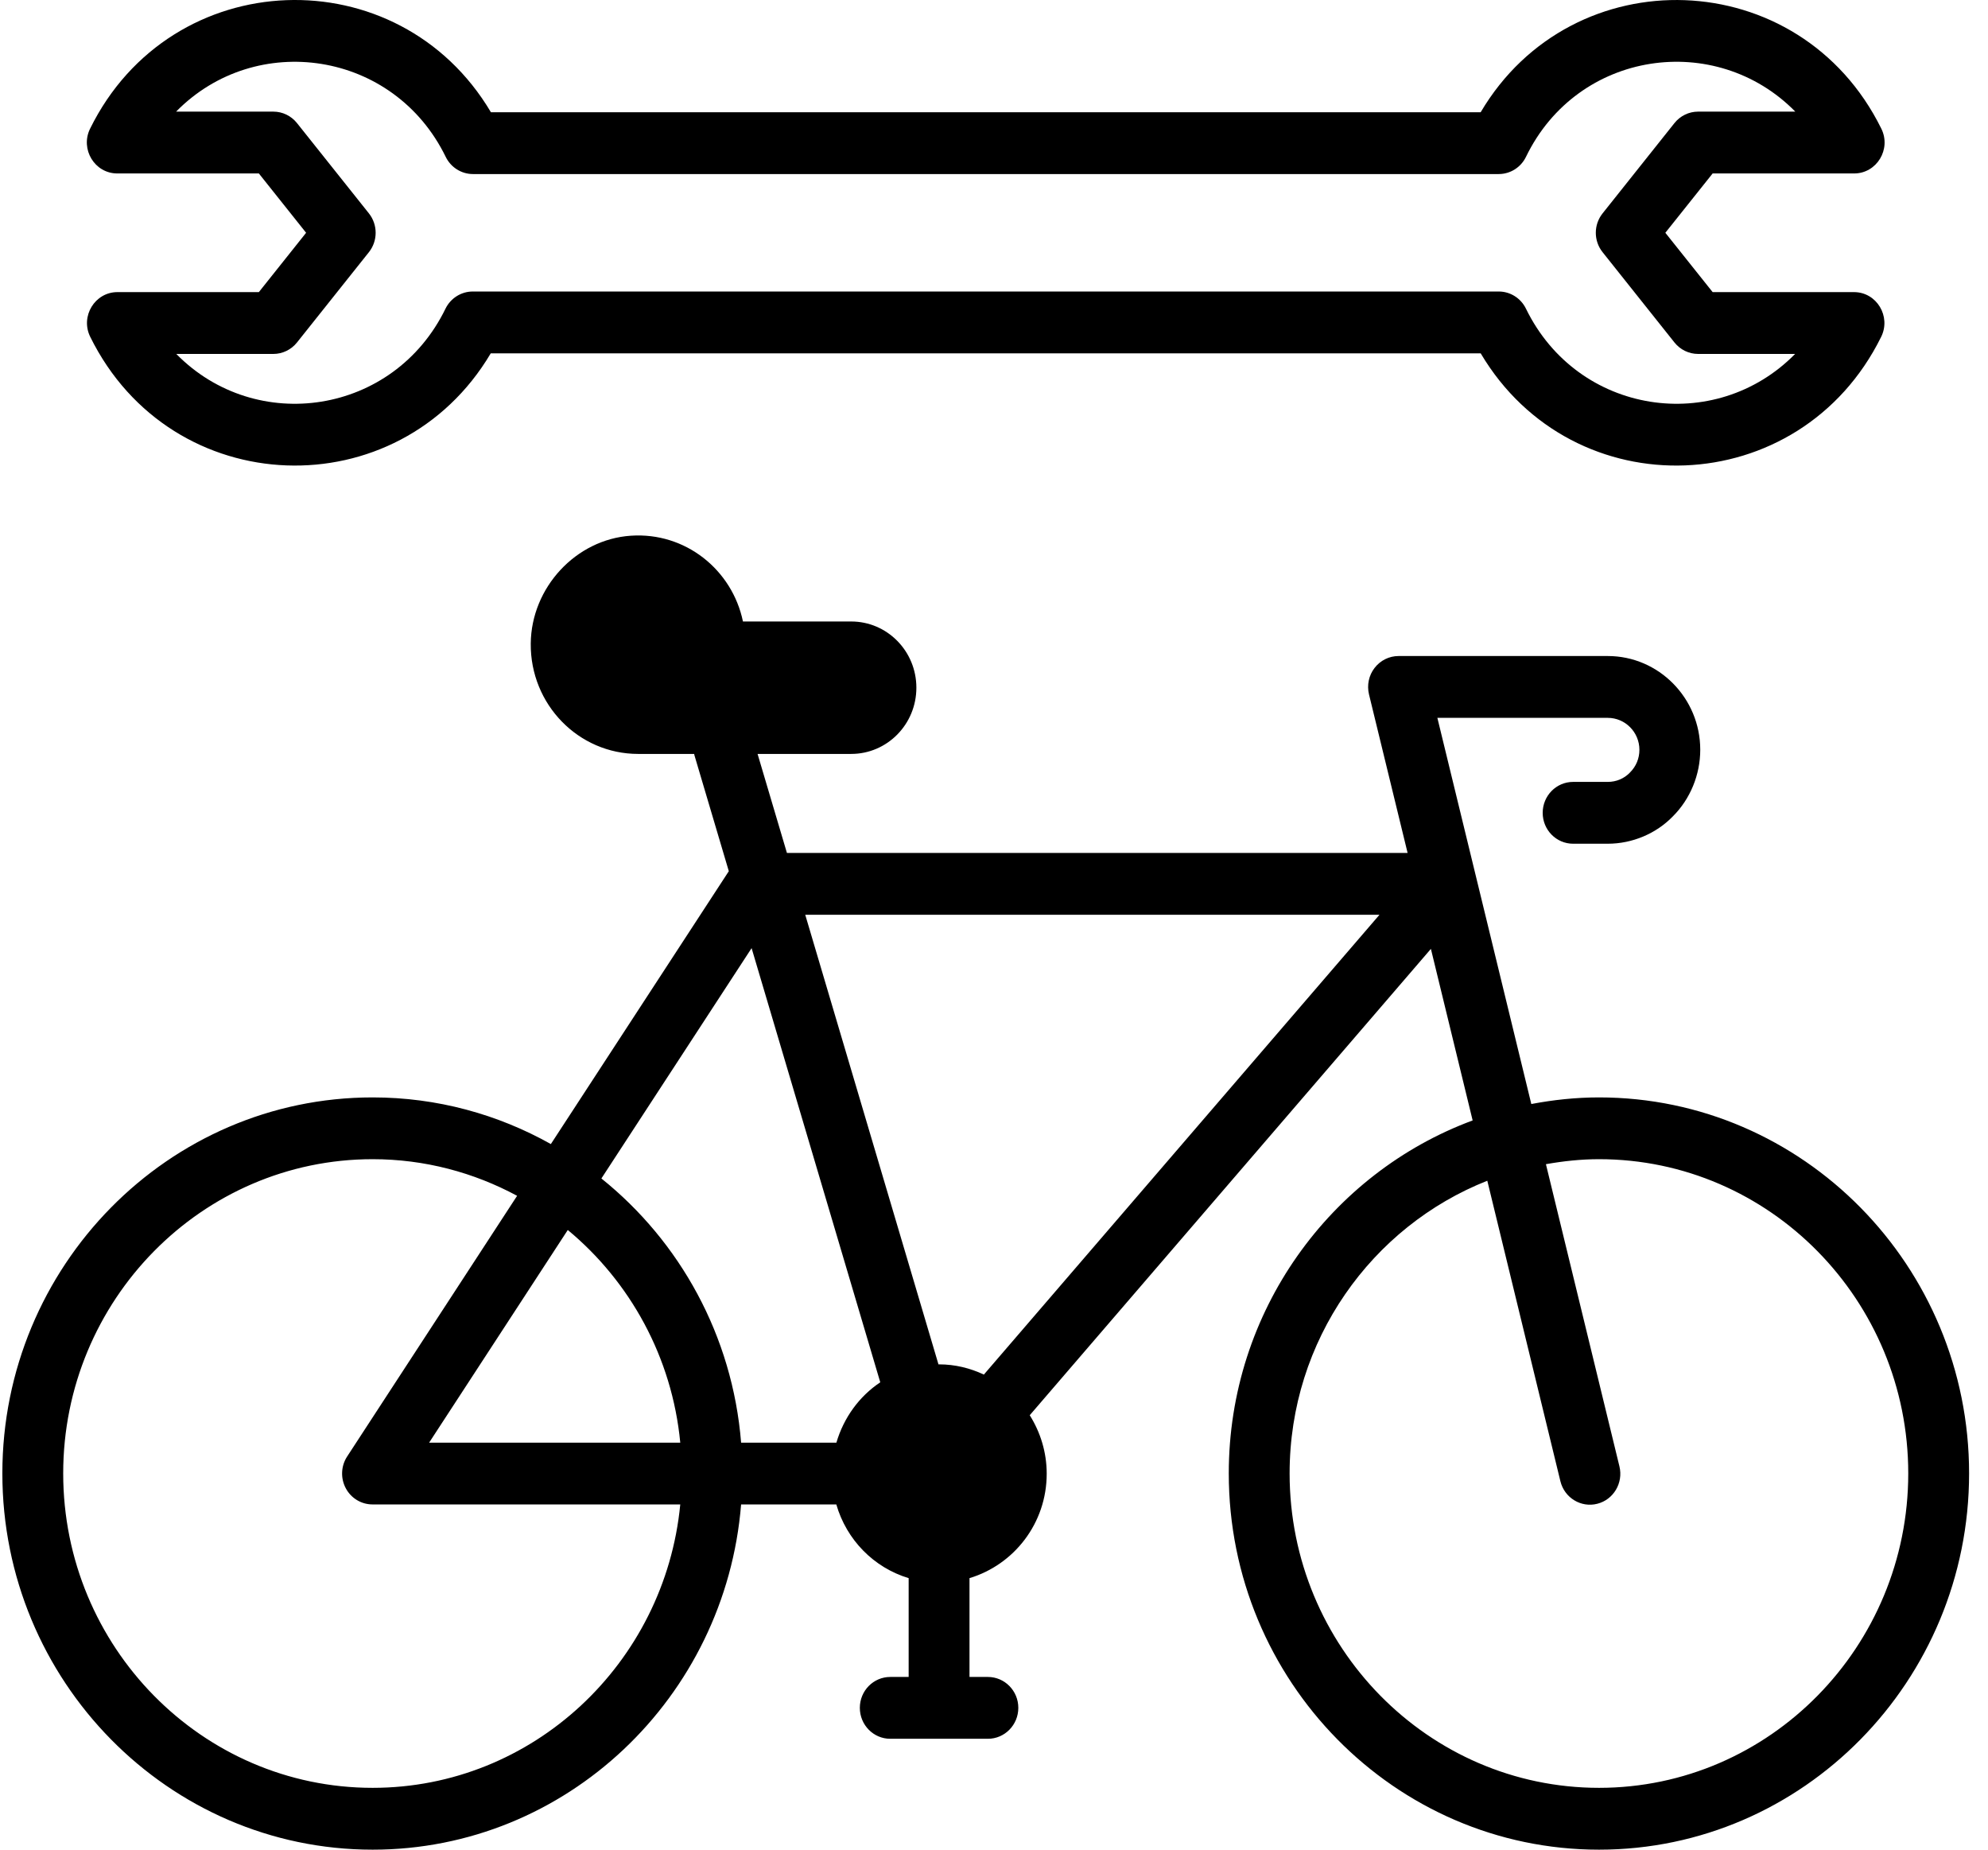
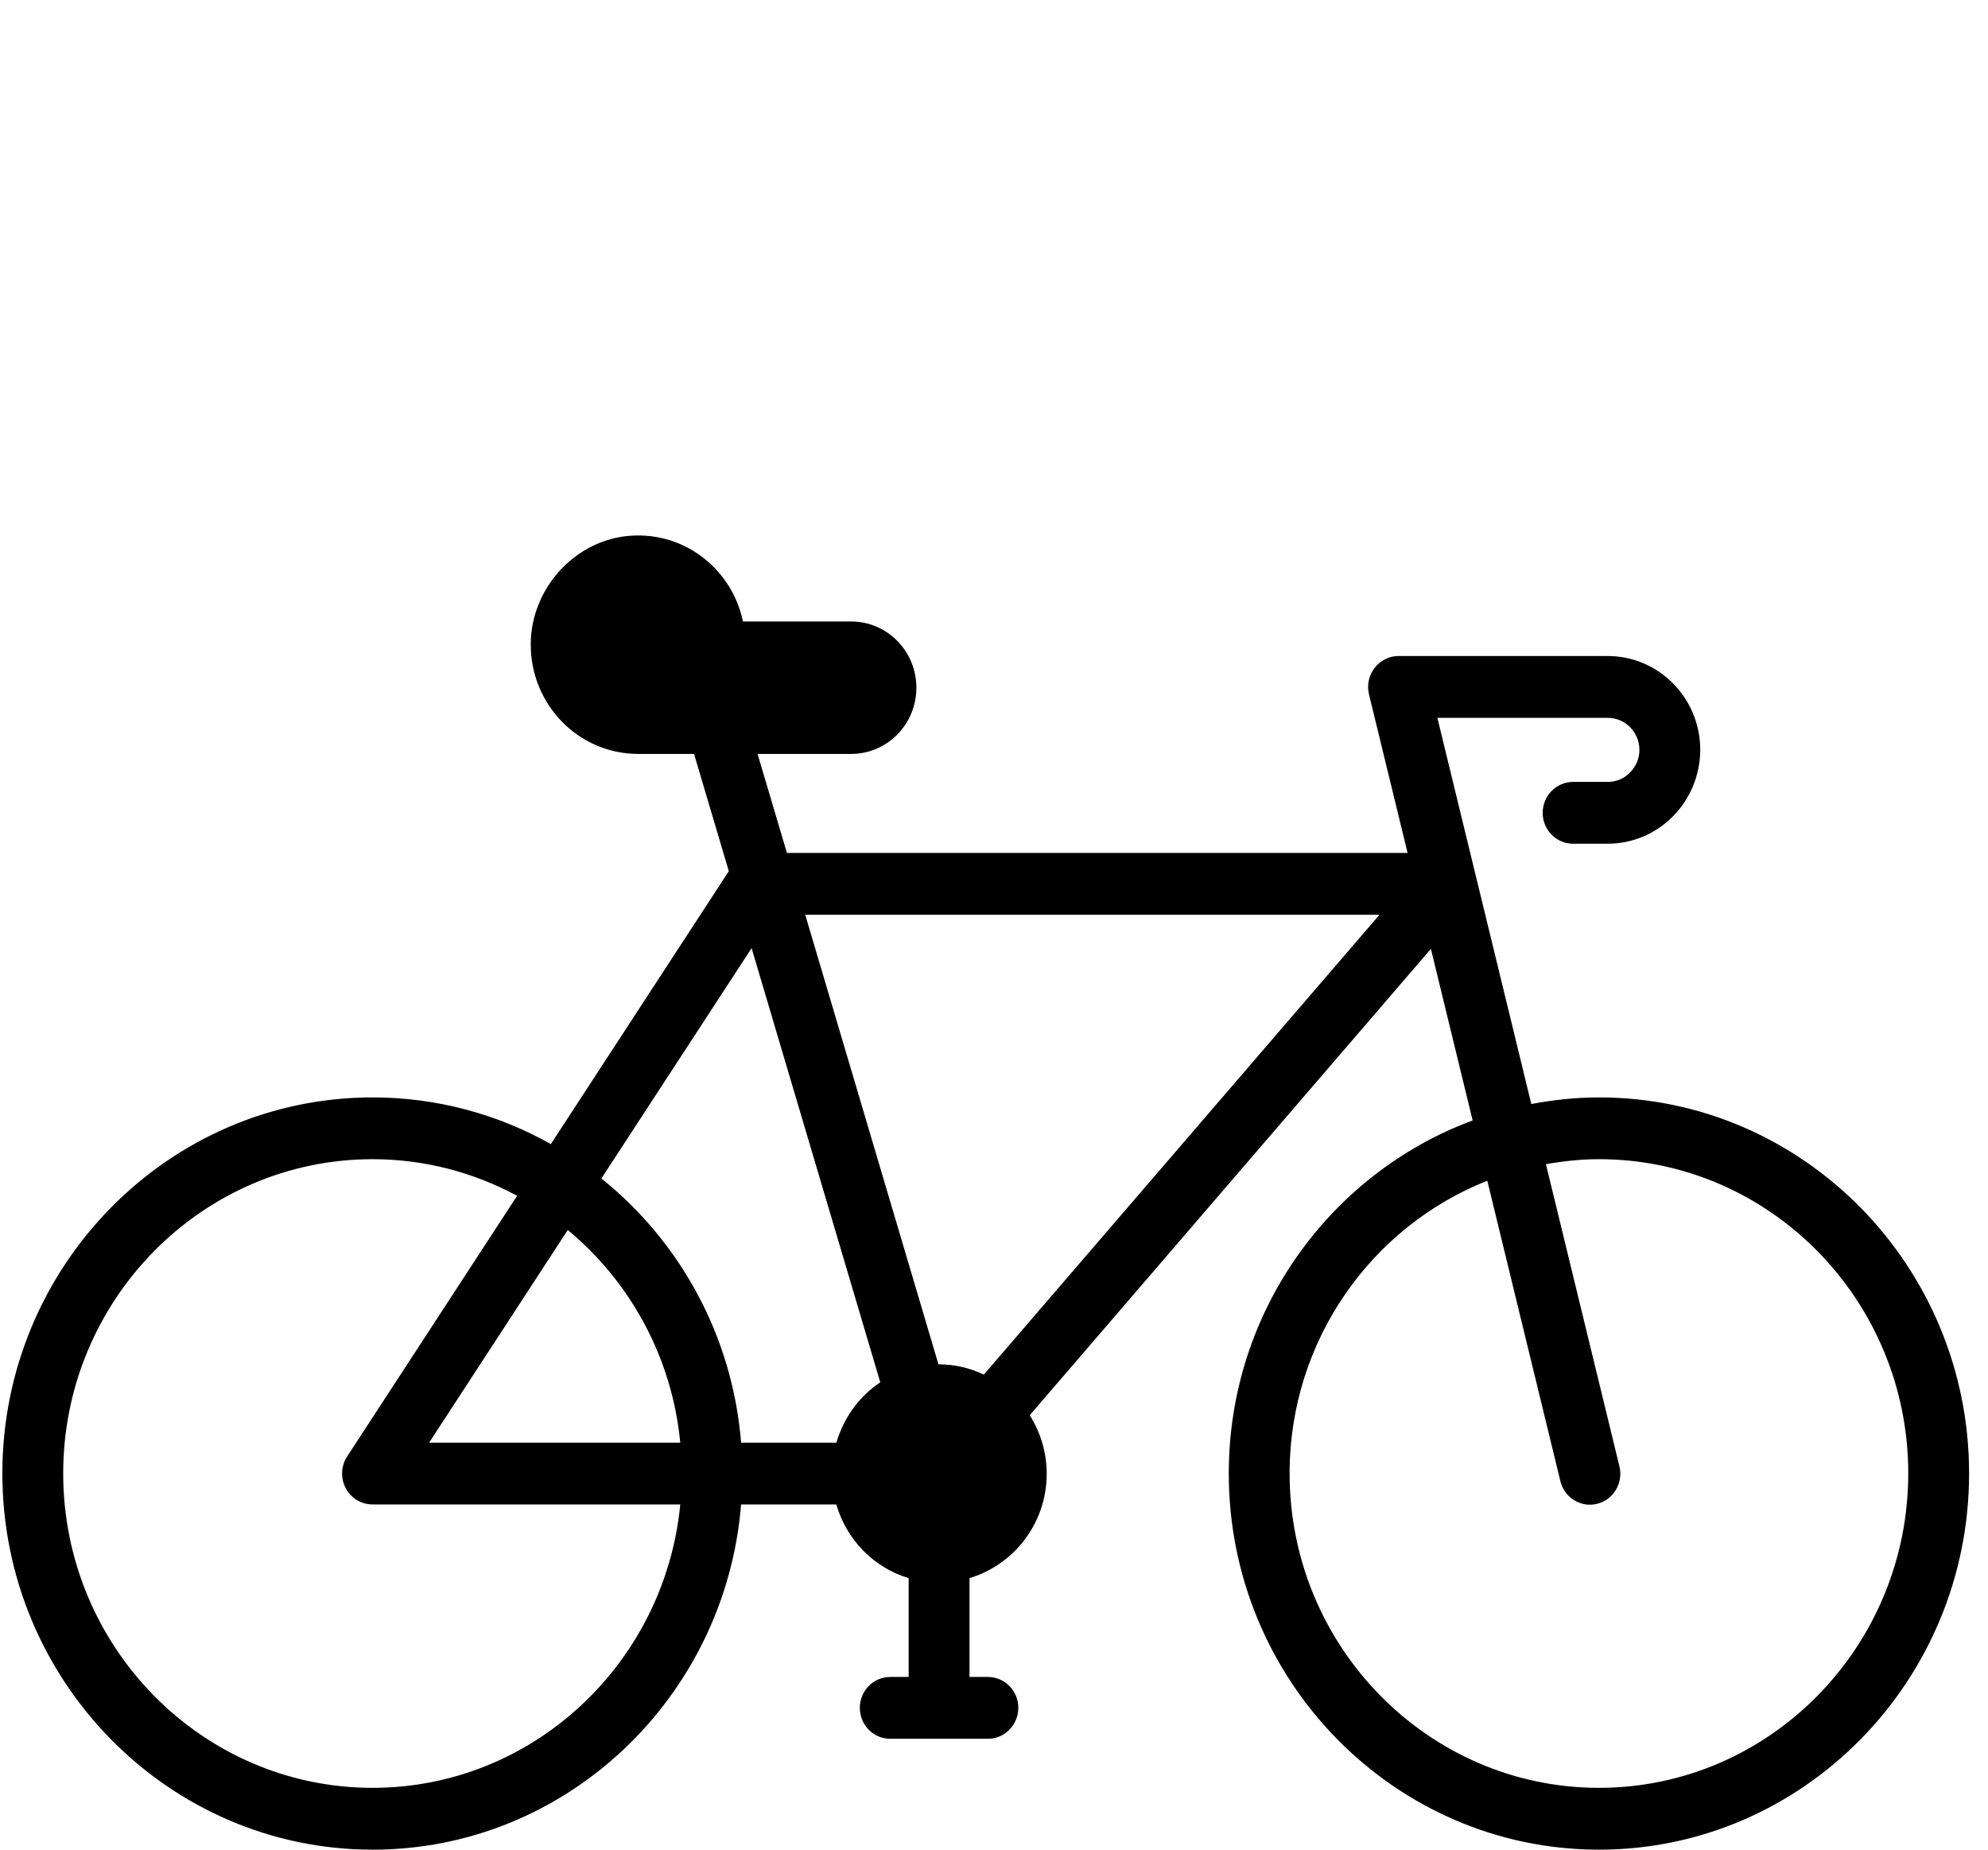
<svg xmlns="http://www.w3.org/2000/svg" width="43" height="40" viewBox="0 0 43 40" fill="none">
  <path d="M34.587 23.732C34.086 23.732 33.597 23.785 33.122 23.875L31.09 15.524H34.776C35.153 15.524 35.46 15.834 35.46 16.215C35.46 16.4 35.39 16.573 35.254 16.708C35.129 16.838 34.959 16.909 34.776 16.909H34.026C33.662 16.909 33.368 17.209 33.368 17.578C33.368 17.947 33.662 18.246 34.026 18.246H34.776C35.307 18.246 35.823 18.027 36.184 17.654C36.56 17.279 36.776 16.754 36.776 16.214C36.776 15.097 35.878 14.187 34.776 14.187H30.25C30.047 14.187 29.857 14.282 29.732 14.444C29.607 14.605 29.563 14.816 29.611 15.016L30.446 18.445H17.021L16.386 16.304H18.411C19.19 16.304 19.821 15.663 19.821 14.872C19.821 14.081 19.19 13.44 18.411 13.44H16.07C15.838 12.324 14.828 11.505 13.646 11.585C12.457 11.664 11.491 12.706 11.48 13.917C11.468 15.235 12.513 16.304 13.803 16.304H15.015C15.017 16.313 15.018 16.322 15.02 16.331L15.764 18.84L11.915 24.741C10.77 24.099 9.457 23.732 8.06 23.732C3.644 23.732 0.051 27.379 0.051 31.863C0.051 36.35 3.644 40 8.06 40C12.25 40 15.692 36.707 16.03 32.534H18.089C18.311 33.301 18.9 33.901 19.654 34.128V36.265H19.256C18.892 36.265 18.598 36.564 18.598 36.933C18.598 37.302 18.892 37.602 19.256 37.602H21.368C21.732 37.602 22.026 37.302 22.026 36.933C22.026 36.564 21.731 36.265 21.368 36.265H20.97V34.128C21.933 33.838 22.64 32.942 22.64 31.87C22.64 31.404 22.503 30.971 22.273 30.605L30.95 20.52L31.853 24.23C28.781 25.368 26.578 28.355 26.578 31.863C26.578 36.35 30.171 40 34.587 40C39 40 42.591 36.35 42.591 31.863C42.591 27.379 39 23.732 34.587 23.732ZM8.06 38.663C4.369 38.663 1.367 35.613 1.367 31.863C1.367 28.116 4.369 25.068 8.06 25.068C9.188 25.068 10.251 25.357 11.185 25.86L7.509 31.497C7.375 31.702 7.363 31.965 7.478 32.182C7.592 32.399 7.815 32.534 8.057 32.534H14.714C14.382 35.97 11.525 38.663 8.06 38.663ZM9.282 31.198L12.281 26.599C13.626 27.714 14.537 29.348 14.714 31.198H9.282ZM13.008 25.485L16.257 20.504L19.04 29.893C18.586 30.196 18.25 30.657 18.091 31.198H16.03C15.844 28.884 14.704 26.846 13.008 25.485ZM21.281 29.726C20.985 29.587 20.659 29.505 20.312 29.505C20.308 29.505 20.304 29.506 20.299 29.506L17.417 19.782H29.838L21.281 29.726ZM34.587 38.663C30.896 38.663 27.894 35.613 27.894 31.863C27.894 28.982 29.672 26.521 32.17 25.534L33.751 32.032C33.839 32.394 34.2 32.609 34.548 32.52C34.9 32.432 35.115 32.069 35.028 31.711L33.438 25.176C33.812 25.11 34.195 25.068 34.587 25.068C38.275 25.068 41.275 28.116 41.275 31.863C41.275 35.613 38.275 38.663 34.587 38.663Z" fill="black" />
-   <path d="M2.537 3.751H5.599L6.621 5.034L5.599 6.317H2.54C2.053 6.317 1.732 6.84 1.952 7.285C3.715 10.859 8.621 11.005 10.615 7.641H32.027C34.029 11.018 38.93 10.845 40.689 7.285C40.908 6.843 40.592 6.317 40.101 6.317H37.044L36.021 5.034L37.044 3.751H40.105C40.593 3.751 40.912 3.227 40.693 2.783C38.931 -0.789 34.013 -0.938 32.026 2.428H10.619C8.621 -0.943 3.705 -0.785 1.948 2.784C1.731 3.226 2.047 3.751 2.537 3.751ZM9.641 3.393C9.752 3.62 9.98 3.764 10.23 3.764H32.417C32.667 3.764 32.896 3.62 33.007 3.391C34.125 1.083 37.113 0.664 38.832 2.414H36.73C36.531 2.414 36.343 2.505 36.218 2.662L34.664 4.614C34.468 4.859 34.468 5.209 34.664 5.454L36.218 7.406C36.343 7.563 36.531 7.654 36.73 7.654H38.828C37.102 9.41 34.128 8.977 33.006 6.675C32.895 6.448 32.667 6.304 32.417 6.304H10.226C9.976 6.304 9.747 6.448 9.636 6.675C8.516 8.974 5.538 9.412 3.813 7.654H5.913C6.111 7.654 6.299 7.563 6.424 7.406L7.979 5.454C8.174 5.209 8.174 4.859 7.979 4.614L6.424 2.662C6.299 2.505 6.111 2.414 5.913 2.414H3.809C5.532 0.658 8.519 1.092 9.641 3.393Z" fill="black" />
</svg>